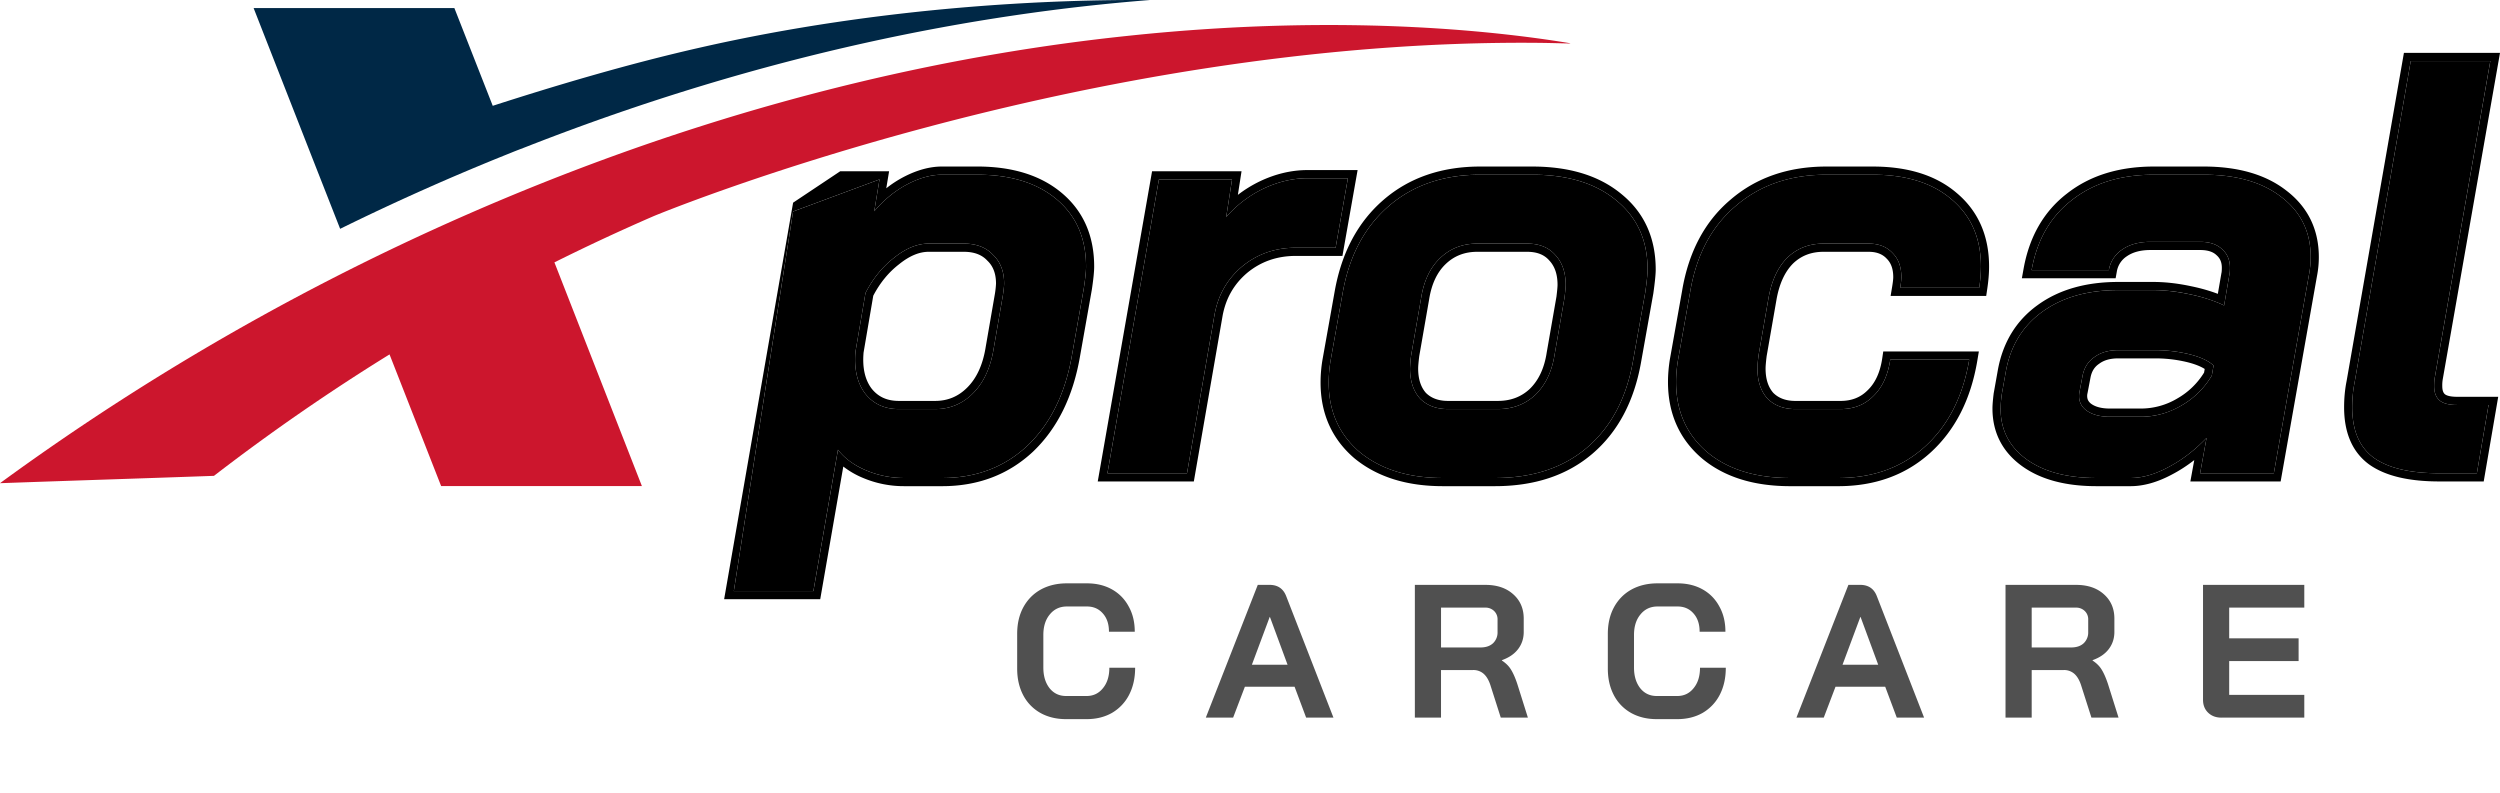
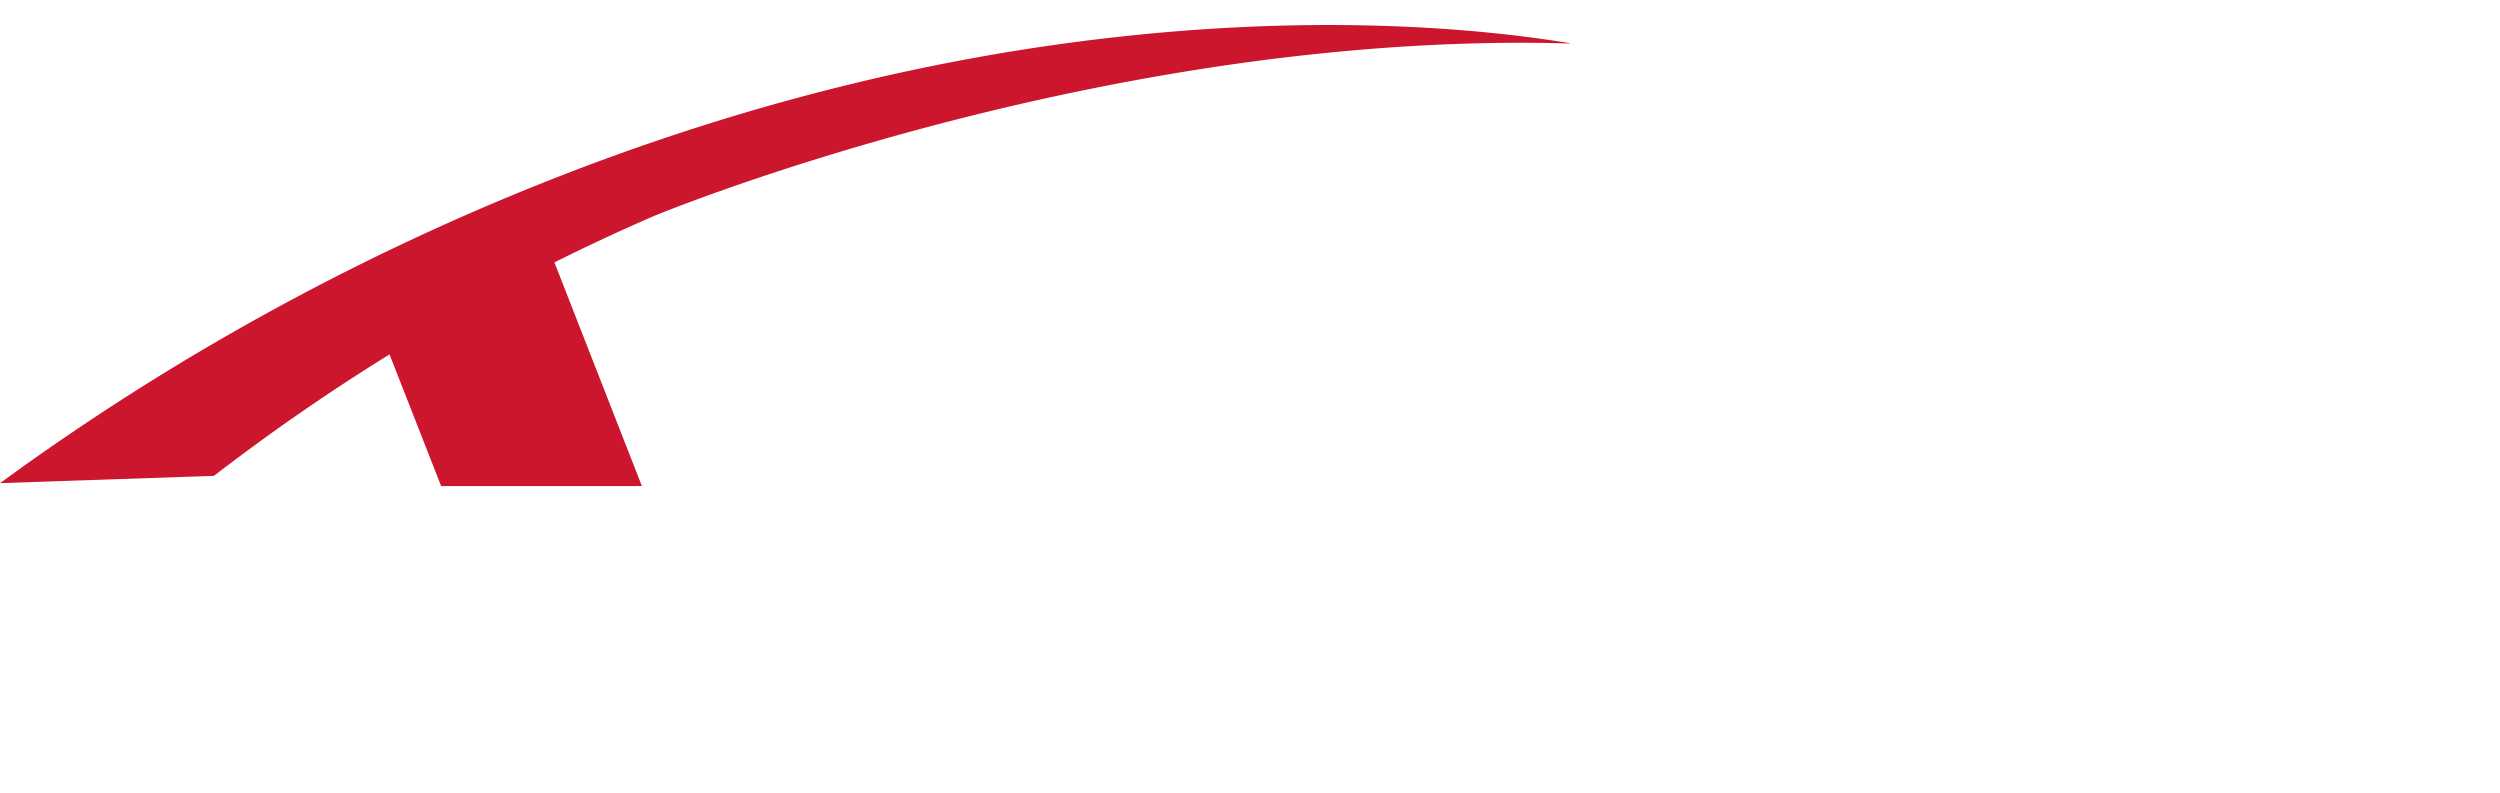
<svg xmlns="http://www.w3.org/2000/svg" width="145" height="46" fill="none">
-   <path d="M46 12.267l5.012-1.86-.306 1.844c.588-.683 1.233-1.207 1.935-1.571.7-.365 1.368-.547 2.002-.547h2.036c1.946 0 3.484.478 4.615 1.435 1.132.956 1.697 2.254 1.697 3.893 0 .274-.045.706-.136 1.298l-.678 3.826c-.385 2.231-1.245 3.985-2.58 5.26-1.334 1.252-2.986 1.878-4.954 1.878h-2.206c-.77 0-1.505-.148-2.206-.444-.701-.296-1.244-.694-1.629-1.195l-1.425 8.197h-4.615L46 12.267zm8.236 11.46c.86 0 1.595-.307 2.205-.922.611-.615 1.007-1.469 1.188-2.562l.543-3.142c.045-.319.068-.535.068-.65 0-.705-.215-1.263-.645-1.673-.407-.432-.973-.649-1.697-.649h-2.036c-.656 0-1.323.274-2.002.82-.679.524-1.233 1.207-1.663 2.05l-.577 3.38c-.09 1.003.09 1.811.543 2.426.475.615 1.132.922 1.969.922h2.104zm12.981-13.321h4.242l-.34 2.186a6.64 6.64 0 012.138-1.64c.86-.409 1.72-.614 2.58-.614h2.341l-.713 4.03h-2.307c-1.2 0-2.24.365-3.122 1.093-.86.729-1.392 1.663-1.595 2.801l-1.595 9.188H64.23l2.987-17.044zm16.465 17.317c-1.99 0-3.597-.5-4.819-1.503-1.199-1.024-1.798-2.368-1.798-4.03 0-.41.034-.82.101-1.23l.713-3.996c.385-2.14 1.278-3.814 2.681-5.02 1.403-1.208 3.167-1.81 5.294-1.81h3.02c2.06 0 3.688.5 4.887 1.502 1.2.98 1.799 2.311 1.799 3.996 0 .25-.046.695-.136 1.332l-.713 3.996c-.384 2.14-1.267 3.803-2.647 4.987-1.38 1.184-3.167 1.776-5.362 1.776h-3.02zm3.19-3.996c.86 0 1.584-.273 2.172-.82.588-.569.962-1.343 1.12-2.322l.577-3.313c.045-.365.068-.615.068-.752 0-.729-.204-1.31-.611-1.742-.385-.432-.928-.649-1.63-.649h-2.884c-.86 0-1.583.285-2.172.854-.565.547-.927 1.31-1.085 2.289l-.577 3.313a7.25 7.25 0 00-.068.785c0 .729.192 1.31.577 1.742.407.41.95.615 1.629.615h2.884zm16.96 3.996c-2.014 0-3.62-.5-4.82-1.503-1.198-1.024-1.798-2.38-1.798-4.064 0-.387.034-.797.102-1.23l.713-3.996c.362-2.14 1.244-3.803 2.647-4.987 1.402-1.207 3.156-1.81 5.26-1.81h2.681c1.945 0 3.473.478 4.581 1.435 1.131.956 1.697 2.254 1.697 3.893a8.4 8.4 0 01-.102 1.23h-4.581c.045-.273.068-.478.068-.615 0-.592-.17-1.059-.509-1.4-.34-.364-.804-.547-1.392-.547h-2.613c-.837 0-1.538.274-2.104.82-.543.546-.905 1.32-1.086 2.323l-.577 3.313a7.337 7.337 0 00-.068.785c0 .729.193 1.31.577 1.742.407.41.95.615 1.629.615h2.613c.769 0 1.403-.25 1.901-.751.52-.501.848-1.207.984-2.118h4.581c-.362 2.14-1.222 3.825-2.579 5.055-1.335 1.207-3.009 1.81-5.023 1.81h-2.782zm17.768 0c-1.72 0-3.077-.364-4.073-1.093-.995-.728-1.493-1.707-1.493-2.937 0-.182.023-.456.068-.82l.238-1.332c.271-1.48.972-2.63 2.104-3.45 1.153-.842 2.624-1.263 4.411-1.263h2.036c.657 0 1.358.08 2.105.239.769.16 1.436.375 2.002.649l.305-1.776a1.81 1.81 0 00.034-.41c0-.456-.158-.82-.475-1.093-.294-.273-.713-.41-1.256-.41h-2.884c-.656 0-1.199.148-1.629.444a1.79 1.79 0 00-.781 1.195h-4.479c.316-1.753 1.097-3.108 2.341-4.064 1.245-.98 2.828-1.469 4.751-1.469h2.885c1.9 0 3.405.433 4.514 1.298 1.131.865 1.696 2.027 1.696 3.484 0 .341-.034.683-.101 1.025l-2.037 11.51h-4.276l.374-2.05c-.702.73-1.448 1.299-2.24 1.709-.769.41-1.493.614-2.172.614H121.6zm2.579-3.552c.814 0 1.595-.216 2.341-.649a4.811 4.811 0 001.765-1.742l.102-.58c-.294-.274-.758-.49-1.391-.65a8.333 8.333 0 00-2.037-.239h-2.104c-.565 0-1.029.137-1.391.41-.362.25-.588.615-.679 1.093l-.169.888c-.091.433.022.786.339 1.06.339.272.814.41 1.425.41h1.799zm17.307 3.279c-1.72 0-2.998-.307-3.835-.922-.815-.615-1.222-1.583-1.222-2.903 0-.501.045-.98.136-1.435l3.258-18.649h4.615l-3.224 18.376a2.65 2.65 0 00-.034.478c0 .364.102.637.306.82.203.182.543.273 1.018.273h1.832l-.678 3.962h-2.172z" fill="#000" />
-   <path fill-rule="evenodd" clip-rule="evenodd" d="M46 11.755l2.734-1.823h2.834l-.164.989a6.385 6.385 0 011.02-.663c.752-.39 1.494-.6 2.219-.6h2.036c2.021 0 3.679.498 4.918 1.546 1.25 1.057 1.865 2.494 1.865 4.257 0 .313-.05.776-.14 1.37l-.003.012-.678 3.823v.001c-.398 2.309-1.296 4.162-2.719 5.522l-.003.003c-1.43 1.34-3.199 2.006-5.276 2.006h-2.206a6.08 6.08 0 01-2.388-.481 4.951 4.951 0 01-1.138-.658l-1.338 7.696H42l4-23zm2.602 14.329c.12.155.254.3.403.436a4.29 4.29 0 001.226.76 5.615 5.615 0 002.206.443h2.206c1.968 0 3.62-.626 4.954-1.878 1.335-1.275 2.195-3.029 2.58-5.26l.678-3.826c.09-.592.136-1.024.136-1.298 0-1.64-.566-2.937-1.697-3.893-1.13-.957-2.67-1.435-4.615-1.435h-2.036c-.634 0-1.301.182-2.002.547a6.116 6.116 0 00-1.357.968 7.67 7.67 0 00-.578.603l.306-1.845L46 12.266l-3.438 22.015h4.615l1.425-8.197zm8.562-5.919v-.003l.543-3.135a5.4 5.4 0 00.062-.575c0-.602-.18-1.026-.498-1.33l-.01-.008-.008-.01c-.299-.317-.73-.5-1.355-.5h-2.036c-.519 0-1.085.214-1.708.716l-.007.006c-.601.463-1.102 1.069-1.498 1.826l-.561 3.29c-.08.91.091 1.585.45 2.076.378.486.89.735 1.594.735h2.104c.734 0 1.35-.257 1.872-.784.525-.527.887-1.282 1.056-2.304zm-7.544.215l.577-3.382c.43-.842.984-1.525 1.663-2.049.679-.546 1.346-.82 2.002-.82h2.036c.724 0 1.29.217 1.697.65.43.41.645.967.645 1.673 0 .114-.023.33-.068.649l-.543 3.142c-.18 1.093-.577 1.947-1.188 2.562a2.997 2.997 0 01-2.205.922h-2.104c-.837 0-1.494-.307-1.969-.922-.452-.615-.633-1.423-.543-2.425zM66.821 9.932h5.188l-.212 1.37a7.339 7.339 0 011.254-.776l.004-.002c.916-.437 1.845-.66 2.781-.66h2.905l-.88 4.979h-2.703c-1.095 0-2.028.33-2.821.983-.772.655-1.248 1.488-1.432 2.519v.001l-1.663 9.578h-5.573L66.82 9.932zm3.62 8.33c.203-1.138.735-2.072 1.595-2.8.882-.73 1.923-1.094 3.122-1.094h2.307l.713-4.03h-2.341c-.86 0-1.72.205-2.58.615a6.745 6.745 0 00-1.57 1.057c-.2.182-.39.376-.568.582l.34-2.186h-4.242L64.23 27.45h4.616l1.595-9.188zm8.117 8.32c-1.31-1.12-1.965-2.598-1.965-4.392 0-.436.036-.872.108-1.308l.001-.005.713-3.997c.4-2.228 1.34-4.008 2.839-5.297 1.5-1.292 3.38-1.924 5.6-1.924h3.02c2.132 0 3.879.519 5.186 1.61 1.318 1.078 1.971 2.55 1.971 4.363 0 .289-.05.763-.14 1.4l-.002.008-.714 4.004c-.4 2.227-1.327 3.996-2.805 5.264-1.482 1.272-3.386 1.89-5.668 1.89h-3.02c-2.07 0-3.79-.522-5.117-1.61l-.007-.006zm3.868-9.31l-.576 3.313a7.25 7.25 0 00-.068.785c0 .729.192 1.31.577 1.742.407.41.95.615 1.629.615h2.884c.86 0 1.584-.273 2.172-.82.588-.569.962-1.343 1.12-2.322l.577-3.313c.045-.365.068-.615.068-.752 0-.729-.204-1.31-.611-1.742-.385-.432-.928-.649-1.63-.649h-2.884c-.86 0-1.583.285-2.172.854-.565.547-.927 1.31-1.085 2.289zm7.849-.07c.044-.36.062-.58.062-.682 0-.636-.175-1.09-.481-1.415l-.005-.005-.004-.005c-.277-.311-.68-.491-1.278-.491h-2.885c-.745 0-1.35.242-1.845.721-.475.459-.801 1.119-.947 2.023l-.001.006-.575 3.301c-.044.357-.063.59-.063.715 0 .637.165 1.092.448 1.416.303.3.715.467 1.287.467h2.884c.75 0 1.355-.234 1.849-.691.498-.484.832-1.156.978-2.053v-.006l.576-3.302zm8.433 9.38c-1.312-1.121-1.965-2.612-1.965-4.426 0-.415.036-.85.107-1.304l.002-.01.712-3.991v-.002c.378-2.23 1.305-4 2.807-5.268 1.5-1.29 3.366-1.922 5.565-1.922h2.681c2.019 0 3.667.496 4.886 1.547 1.248 1.056 1.863 2.493 1.863 4.255 0 .393-.036.827-.107 1.3l-.06.404h-5.544l.092-.552c.044-.268.061-.441.061-.537 0-.496-.139-.832-.371-1.065l-.005-.005-.005-.006c-.234-.25-.564-.396-1.048-.396h-2.613c-.723 0-1.303.23-1.774.684-.455.46-.783 1.134-.952 2.067v.002l-.575 3.298c-.044.357-.062.59-.062.715 0 .637.164 1.092.448 1.416.302.3.714.467 1.286.467h2.613c.657 0 1.167-.21 1.567-.613l.008-.007c.426-.41.719-1.01.844-1.845l.06-.404h5.545l-.093.554c-.377 2.226-1.279 4.014-2.729 5.328-1.432 1.294-3.223 1.932-5.338 1.932h-2.782c-2.091 0-3.815-.521-5.12-1.613l-.004-.003zm3.8-3.47c-.384-.432-.577-1.013-.577-1.742 0-.16.023-.421.068-.785l.577-3.313c.181-1.002.543-1.776 1.086-2.323.566-.546 1.267-.82 2.104-.82h2.613c.588 0 1.052.183 1.392.547.339.341.509.808.509 1.4 0 .04-.002.088-.006.14-.01.125-.031.283-.062.475h4.581a8.4 8.4 0 00.102-1.23c0-1.64-.566-2.937-1.697-3.893-1.108-.957-2.636-1.435-4.581-1.435h-2.681c-2.104 0-3.858.604-5.26 1.81-1.403 1.184-2.285 2.847-2.647 4.987l-.713 3.996a7.944 7.944 0 00-.102 1.23c0 1.685.6 3.04 1.799 4.064 1.199 1.002 2.805 1.503 4.819 1.503h2.782c2.014 0 3.688-.603 5.023-1.81 1.256-1.137 2.085-2.664 2.489-4.58.033-.156.063-.314.09-.475h-4.581c-.136.91-.464 1.617-.984 2.118-.498.5-1.132.751-1.901.751h-2.613c-.679 0-1.222-.205-1.629-.615zm13.128-.31l.24-1.345v-.002c.292-1.59 1.054-2.851 2.291-3.748 1.253-.915 2.827-1.354 4.688-1.354h2.036c.694 0 1.428.084 2.201.25.56.115 1.075.262 1.543.441l.207-1.203.004-.016c.008-.034.02-.123.02-.295 0-.33-.108-.558-.311-.733l-.006-.006-.007-.006c-.18-.167-.468-.284-.936-.284h-2.884c-.586 0-1.03.132-1.363.361a1.316 1.316 0 00-.583.89l-.07.389h-5.438l.101-.56c.335-1.852 1.168-3.317 2.517-4.355 1.344-1.056 3.036-1.567 5.039-1.567h2.885c1.967 0 3.584.447 4.8 1.396 1.25.957 1.882 2.258 1.882 3.86 0 .372-.037.743-.11 1.113l-.001.005-2.104 11.891h-5.236l.226-1.24c-.421.329-.857.61-1.309.845-.818.435-1.617.669-2.39.669H121.6c-1.781 0-3.248-.377-4.35-1.184-1.116-.817-1.687-1.938-1.687-3.321 0-.213.026-.51.071-.879l.002-.012zm10.104 4.306a8.186 8.186 0 001.659-1.15c.197-.174.39-.36.581-.557l-.374 2.049h4.276l2.037-11.51c.067-.342.101-.684.101-1.025 0-1.457-.565-2.619-1.696-3.484-1.109-.865-2.614-1.298-4.514-1.298h-2.885c-1.923 0-3.506.49-4.751 1.469-1.129.868-1.877 2.065-2.242 3.59a8.51 8.51 0 00-.099.474h4.479c.091-.5.351-.9.781-1.195.43-.296.973-.444 1.629-.444h2.884c.543 0 .962.137 1.256.41.317.273.475.637.475 1.093 0 .182-.011.319-.034.41l-.305 1.776a6.662 6.662 0 00-.445-.195 9.402 9.402 0 00-1.557-.454 10.07 10.07 0 00-2.105-.24h-2.036c-1.787 0-3.258.422-4.411 1.264-1.132.82-1.833 1.97-2.104 3.45l-.238 1.332a7.36 7.36 0 00-.068.82c0 1.23.498 2.209 1.493 2.937.996.729 2.353 1.093 4.073 1.093h1.968c.679 0 1.403-.205 2.172-.614zm-5.124-4.406c-.091.433.022.786.339 1.06.339.272.814.41 1.425.41h1.799a4.6 4.6 0 002.341-.65 4.811 4.811 0 001.765-1.742l.102-.58c-.294-.274-.758-.49-1.391-.65a8.333 8.333 0 00-2.037-.239h-2.104c-.565 0-1.029.137-1.391.41-.362.25-.588.615-.679 1.093l-.169.888zm7.257-1.302c-.222-.142-.545-.277-.992-.39a7.854 7.854 0 00-1.922-.224h-2.104c-.489 0-.846.117-1.108.315l-.008.006-.008.005c-.249.173-.413.422-.483.791l-.171.897a.665.665 0 00.004.346c.026.08.077.164.175.25.228.18.583.3 1.124.3h1.799a4.13 4.13 0 002.106-.585 4.338 4.338 0 001.551-1.5l.037-.21zm9.5 5.511l-.005-.004c-.966-.73-1.41-1.86-1.41-3.282 0-.528.047-1.036.144-1.522l3.325-19.036H145l-3.323 18.943a2.124 2.124 0 00-.025.385c0 .276.074.4.147.465s.267.154.705.154h2.392l-.841 4.91h-2.569c-1.76 0-3.157-.311-4.113-1.013zm-.808-4.721a7.31 7.31 0 00-.136 1.435c0 1.32.407 2.288 1.222 2.903.837.615 2.115.922 3.835.922h2.172l.678-3.962h-1.832c-.475 0-.815-.091-1.018-.273-.204-.183-.306-.456-.306-.82 0-.205.012-.364.034-.478l3.224-18.376h-4.615l-3.258 18.649zm-57.702 4.03c1.222 1.002 2.828 1.503 4.82 1.503h3.02c2.194 0 3.981-.592 5.361-1.776 1.38-1.184 2.263-2.846 2.647-4.987l.713-3.996c.09-.637.136-1.081.136-1.332 0-1.685-.6-3.017-1.799-3.996-1.199-1.002-2.828-1.503-4.887-1.503h-3.02c-2.127 0-3.891.604-5.294 1.81-1.403 1.207-2.296 2.88-2.681 5.021l-.713 3.996c-.067.41-.101.82-.101 1.23 0 1.662.6 3.006 1.798 4.03z" fill="#000" />
  <path d="M91.049 2.504c-3.285-.537-12.501-1.816-25.623-.426-9.563 1.001-21.207 3.429-34.127 8.6A143.453 143.453 0 000 28.025c4.143-.148 8.267-.278 12.41-.426a120.562 120.562 0 0110.183-7.043l2.993 7.636H37.23l-5.074-12.974a118.802 118.802 0 015.767-2.687S62.761 2.208 89.333 2.486c1.26.018 1.898.056 1.716.018z" fill="#CC162D" />
-   <path d="M18.542 10.252l1.186 3.02a140.125 140.125 0 019.91-4.41c.31-.13.62-.241.949-.371C44.457 3.06 56.794.78 66.685.002c-5.42-.037-15.367.316-26.097 2.762-4.253.964-8.505 2.243-12.009 3.373L26.353.466H14.709l3.687 9.415.146.37z" fill="#002846" />
-   <path d="M61.834 41.71c-.565 0-1.063-.12-1.496-.363a2.51 2.51 0 01-.99-1.023c-.234-.447-.352-.96-.352-1.54V36.76c0-.579.117-1.089.352-1.529.242-.447.58-.792 1.012-1.034.44-.242.946-.363 1.518-.363h1.166c.55 0 1.034.118 1.452.352.418.235.74.565.968.99.235.418.352.906.352 1.463H64.32c0-.44-.117-.792-.352-1.056-.235-.271-.543-.407-.924-.407h-1.166c-.41 0-.74.154-.99.462-.25.301-.374.697-.374 1.188v1.892c0 .492.121.891.363 1.2.242.3.561.45.957.45h1.188c.389 0 .704-.15.946-.45.25-.301.374-.697.374-1.189h1.496c0 .594-.117 1.119-.352 1.573a2.567 2.567 0 01-.99 1.045c-.425.242-.916.363-1.474.363h-1.188zm13.25-1.88h-2.881l-.682 1.792h-1.584l3.014-7.7h.682c.476 0 .799.22.968.66l2.739 7.04h-1.584l-.671-1.793zm-2.474-1.277h2.068l-1.023-2.772h-.011l-1.034 2.772zm9.452-4.63h4.092c.667 0 1.203.179 1.606.538.41.36.616.833.616 1.42v.77c0 .38-.11.714-.33 1-.213.279-.525.492-.935.638v.022c.234.154.41.33.528.528.124.198.246.473.363.825l.616 1.958h-1.573l-.583-1.826c-.096-.315-.228-.55-.396-.704a.895.895 0 00-.627-.23h-1.86v2.76h-1.517v-7.7zm3.806 3.63c.308 0 .55-.081.726-.243a.86.86 0 00.264-.649v-.715a.663.663 0 00-.198-.506.714.714 0 00-.528-.198H83.58v2.31h2.288zm10.224 4.157c-.565 0-1.063-.12-1.496-.363a2.511 2.511 0 01-.99-1.023c-.235-.447-.352-.96-.352-1.54V36.76c0-.579.117-1.089.352-1.529.242-.447.58-.792 1.012-1.034.44-.242.946-.363 1.518-.363h1.166c.55 0 1.034.118 1.452.352.418.235.74.565.968.99.235.418.352.906.352 1.463h-1.496c0-.44-.117-.792-.352-1.056-.235-.271-.543-.407-.924-.407h-1.166c-.41 0-.74.154-.99.462-.25.301-.374.697-.374 1.188v1.892c0 .492.121.891.363 1.2.242.3.561.45.957.45h1.188c.389 0 .704-.15.946-.45.25-.301.374-.697.374-1.189h1.496c0 .594-.117 1.119-.352 1.573a2.567 2.567 0 01-.99 1.045c-.425.242-.917.363-1.474.363h-1.188zm13.25-1.88h-2.882l-.682 1.792h-1.584l3.014-7.7h.682c.477 0 .8.22.968.66l2.739 7.04h-1.584l-.671-1.793zm-2.475-1.277h2.068l-1.023-2.772h-.011l-1.034 2.772zm9.453-4.63h4.092c.667 0 1.202.179 1.606.538.41.36.616.833.616 1.42v.77c0 .38-.11.714-.33 1-.213.279-.525.492-.935.638v.022c.234.154.41.33.528.528.124.198.245.473.363.825l.616 1.958h-1.573l-.583-1.826c-.096-.315-.228-.55-.396-.704a.896.896 0 00-.627-.23h-1.859v2.76h-1.518v-7.7zm3.806 3.63c.308 0 .55-.081.726-.243a.86.86 0 00.264-.649v-.715a.663.663 0 00-.198-.506.714.714 0 00-.528-.198h-2.552v2.31h2.288zm8.716 4.07c-.316 0-.572-.096-.77-.287-.198-.19-.297-.44-.297-.748v-6.666h5.874v1.32h-4.356v1.782h4.026v1.32h-4.026v1.958h4.356v1.32h-4.807z" fill="#505050" />
</svg>